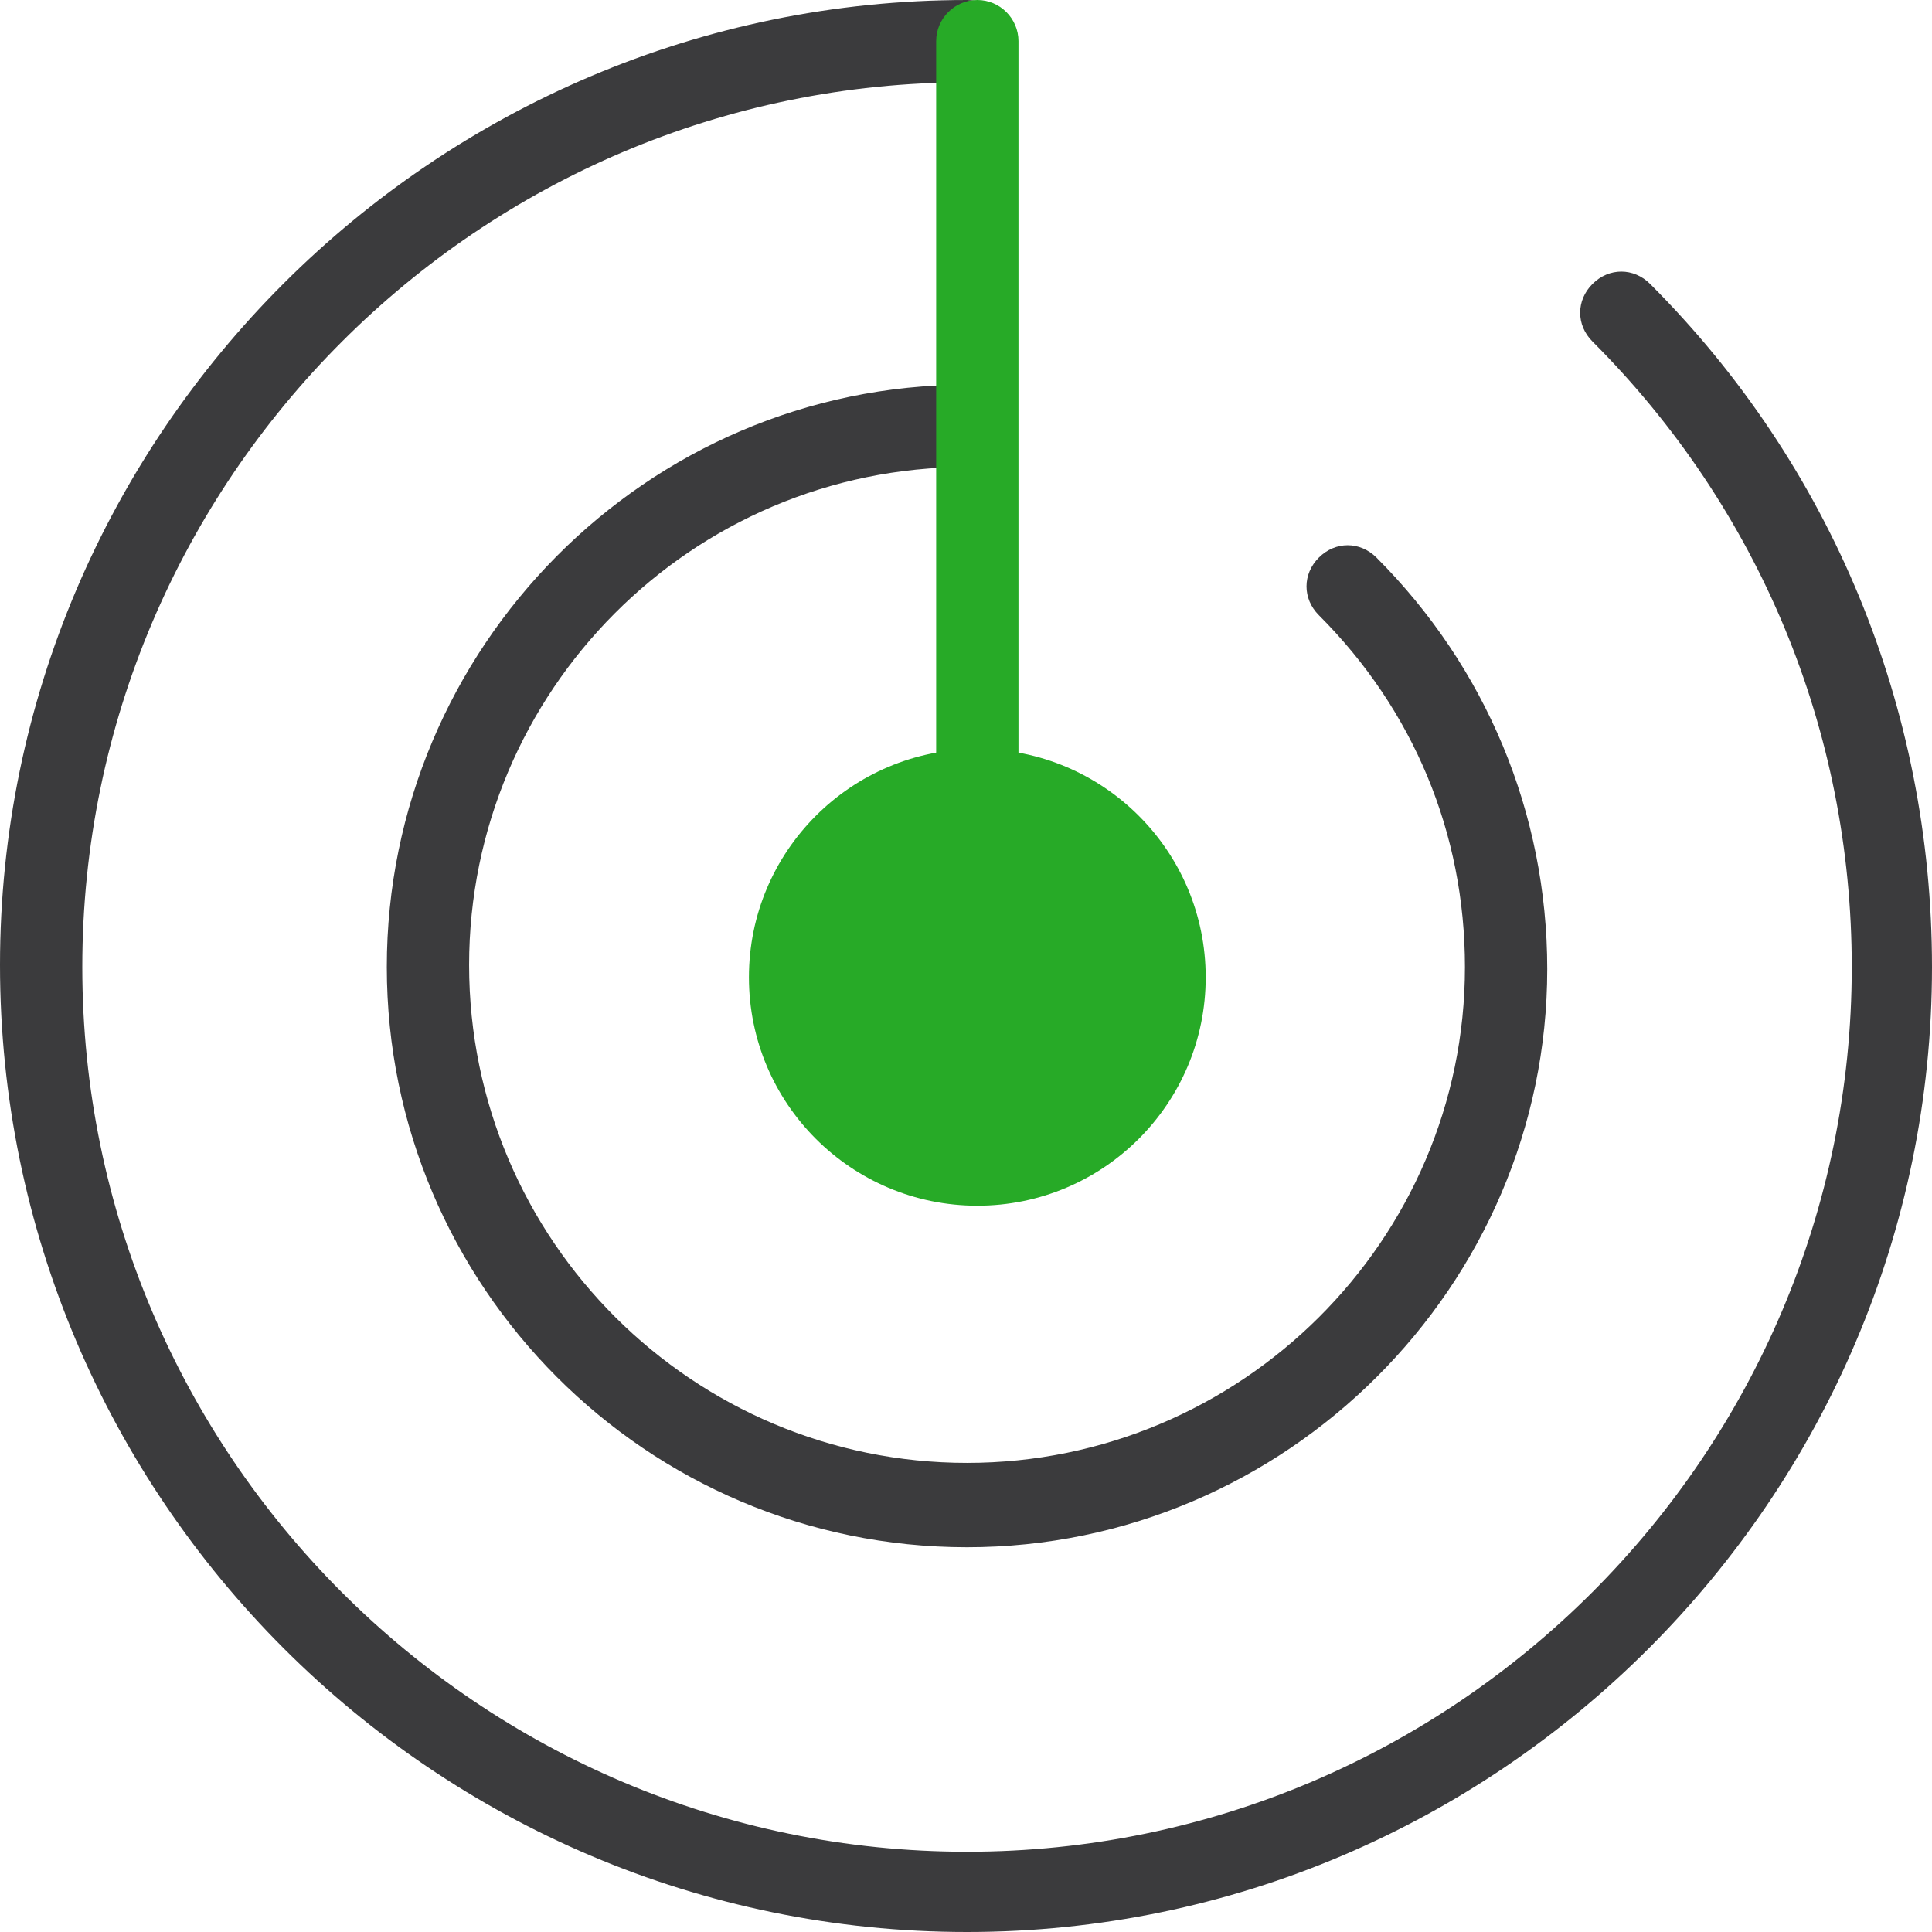
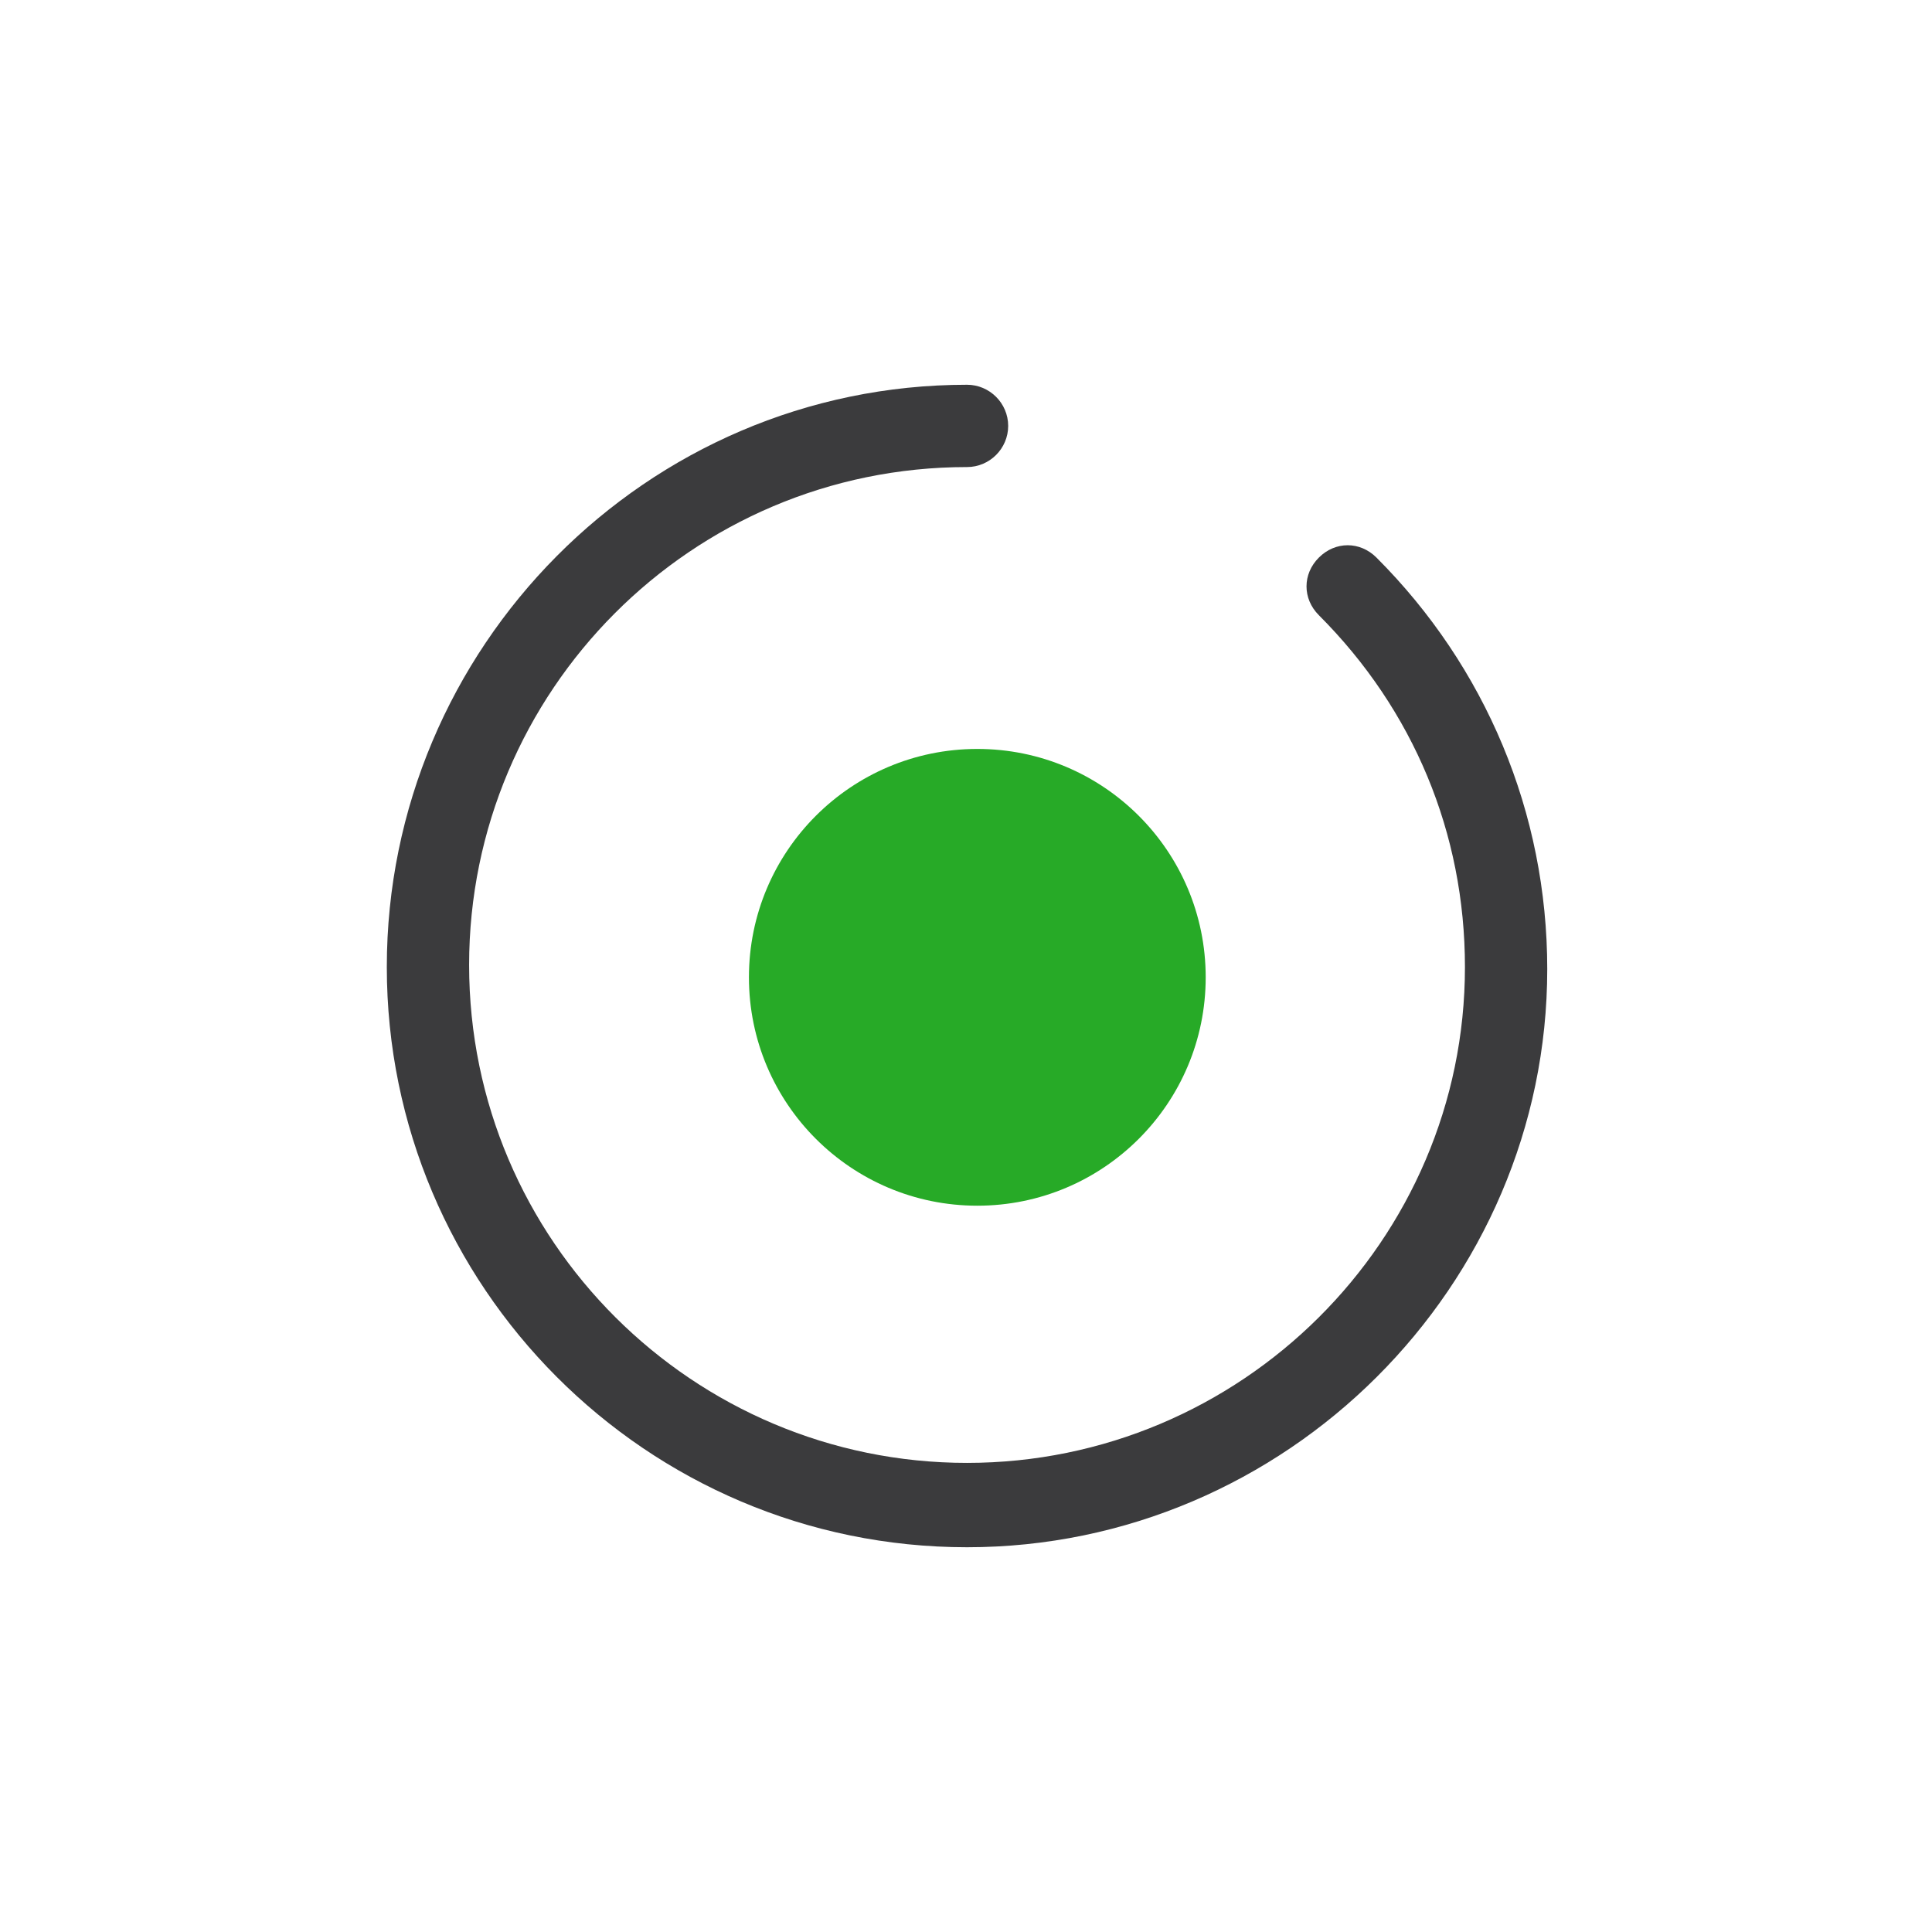
<svg xmlns="http://www.w3.org/2000/svg" viewBox="0 0 93.9 93.9">
  <path fill="#3B3B3D" d="M47 75.2c-15.6 0-28.2-12.7-28.2-28.2S31.4 18.7 47 18.7c1.1 0 2 .9 2 2s-.9 2-2 2c-13.4 0-24.2 10.9-24.2 24.2 0 13.4 10.9 24.2 24.2 24.2S71.2 60.3 71.2 47c0-6.5-2.5-12.5-7.1-17.1-.8-.8-.8-2 0-2.8.8-.8 2-.8 2.8 0 5.3 5.3 8.3 12.4 8.3 20 0 15.4-12.7 28.1-28.2 28.1z" />
-   <path fill="#3B3B3D" d="M47 93.9c-25.9 0-47-21.1-47-47C0 21.1 21.1 0 47 0c1.1 0 2 .9 2 2s-.9 2-2 2C23.3 4 4 23.3 4 47s19.3 43 43 43 43-19.3 43-43c0-11.5-4.5-22.3-12.6-30.4-.8-.8-.8-2 0-2.8.8-.8 2-.8 2.8 0C89 22.6 93.9 34.4 93.9 47c0 25.8-21.1 46.9-46.9 46.9z" />
-   <path fill="#27AA27" d="M47.5 49.5c-1.1 0-2-.9-2-2V2c0-1.1.9-2 2-2s2 .9 2 2v45.5c0 1.1-.9 2-2 2z" />
  <circle fill="#27AA27" cx="47.5" cy="47.5" r="11.1" />
</svg>